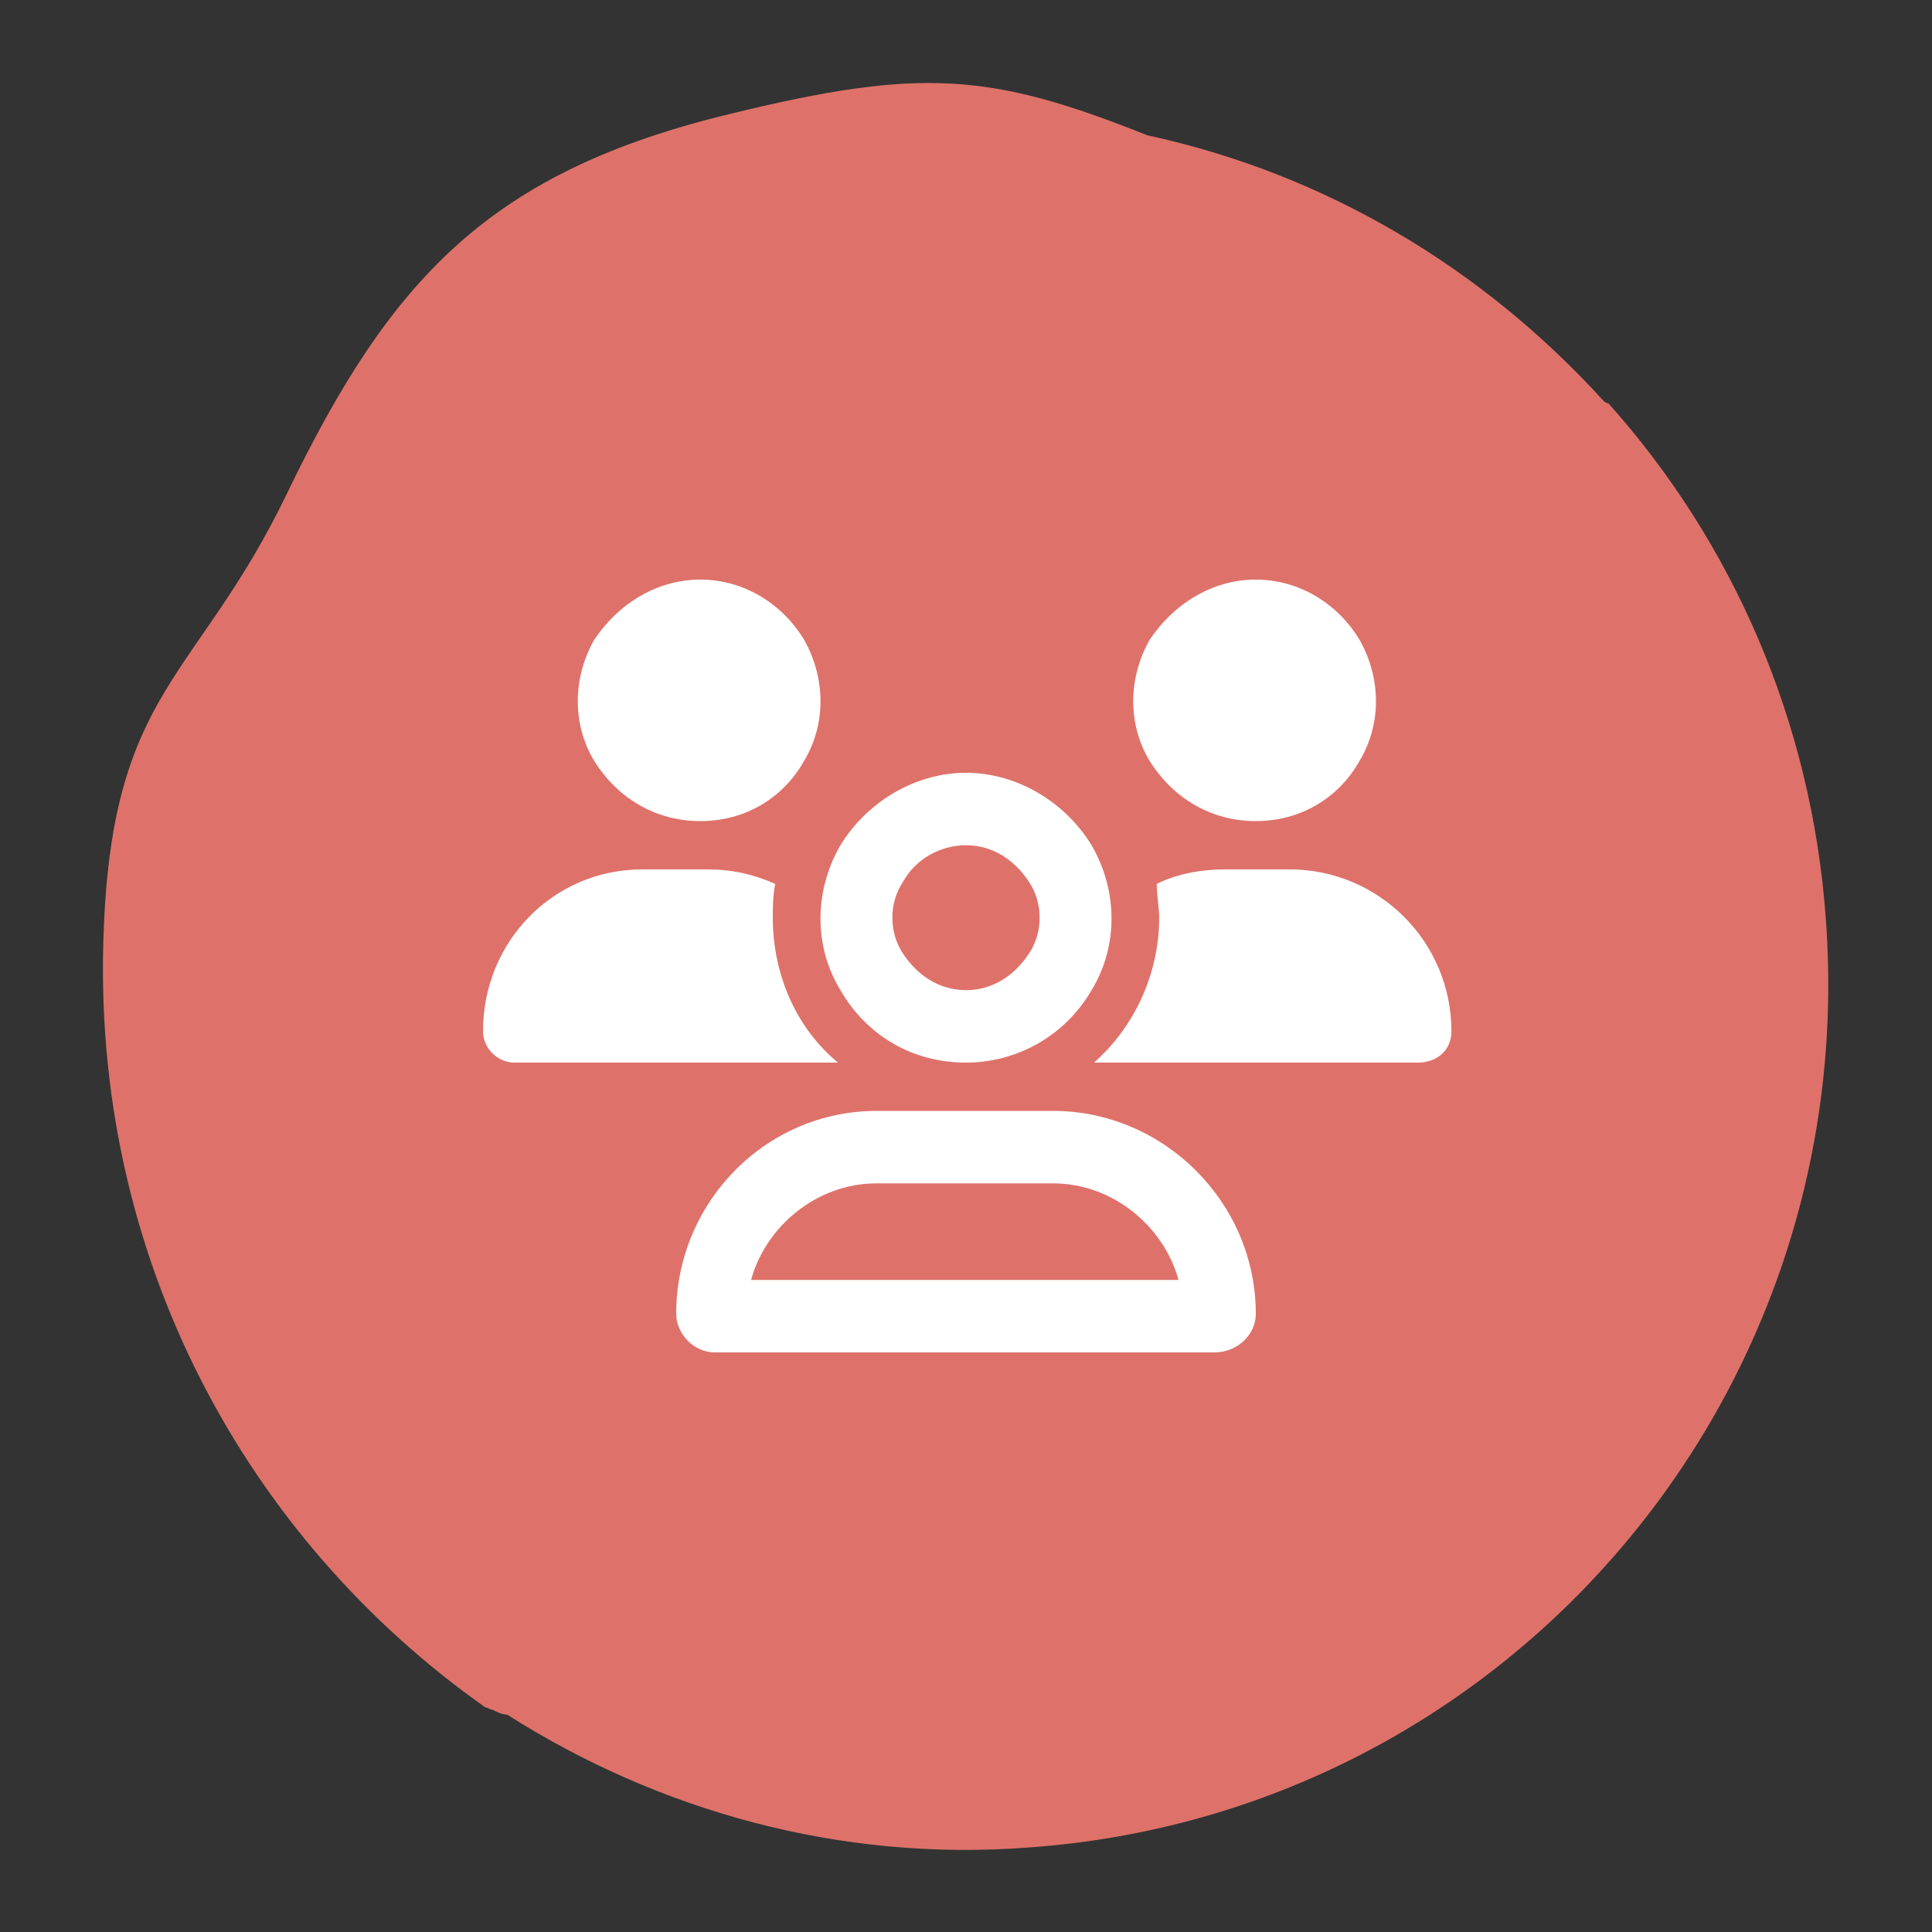
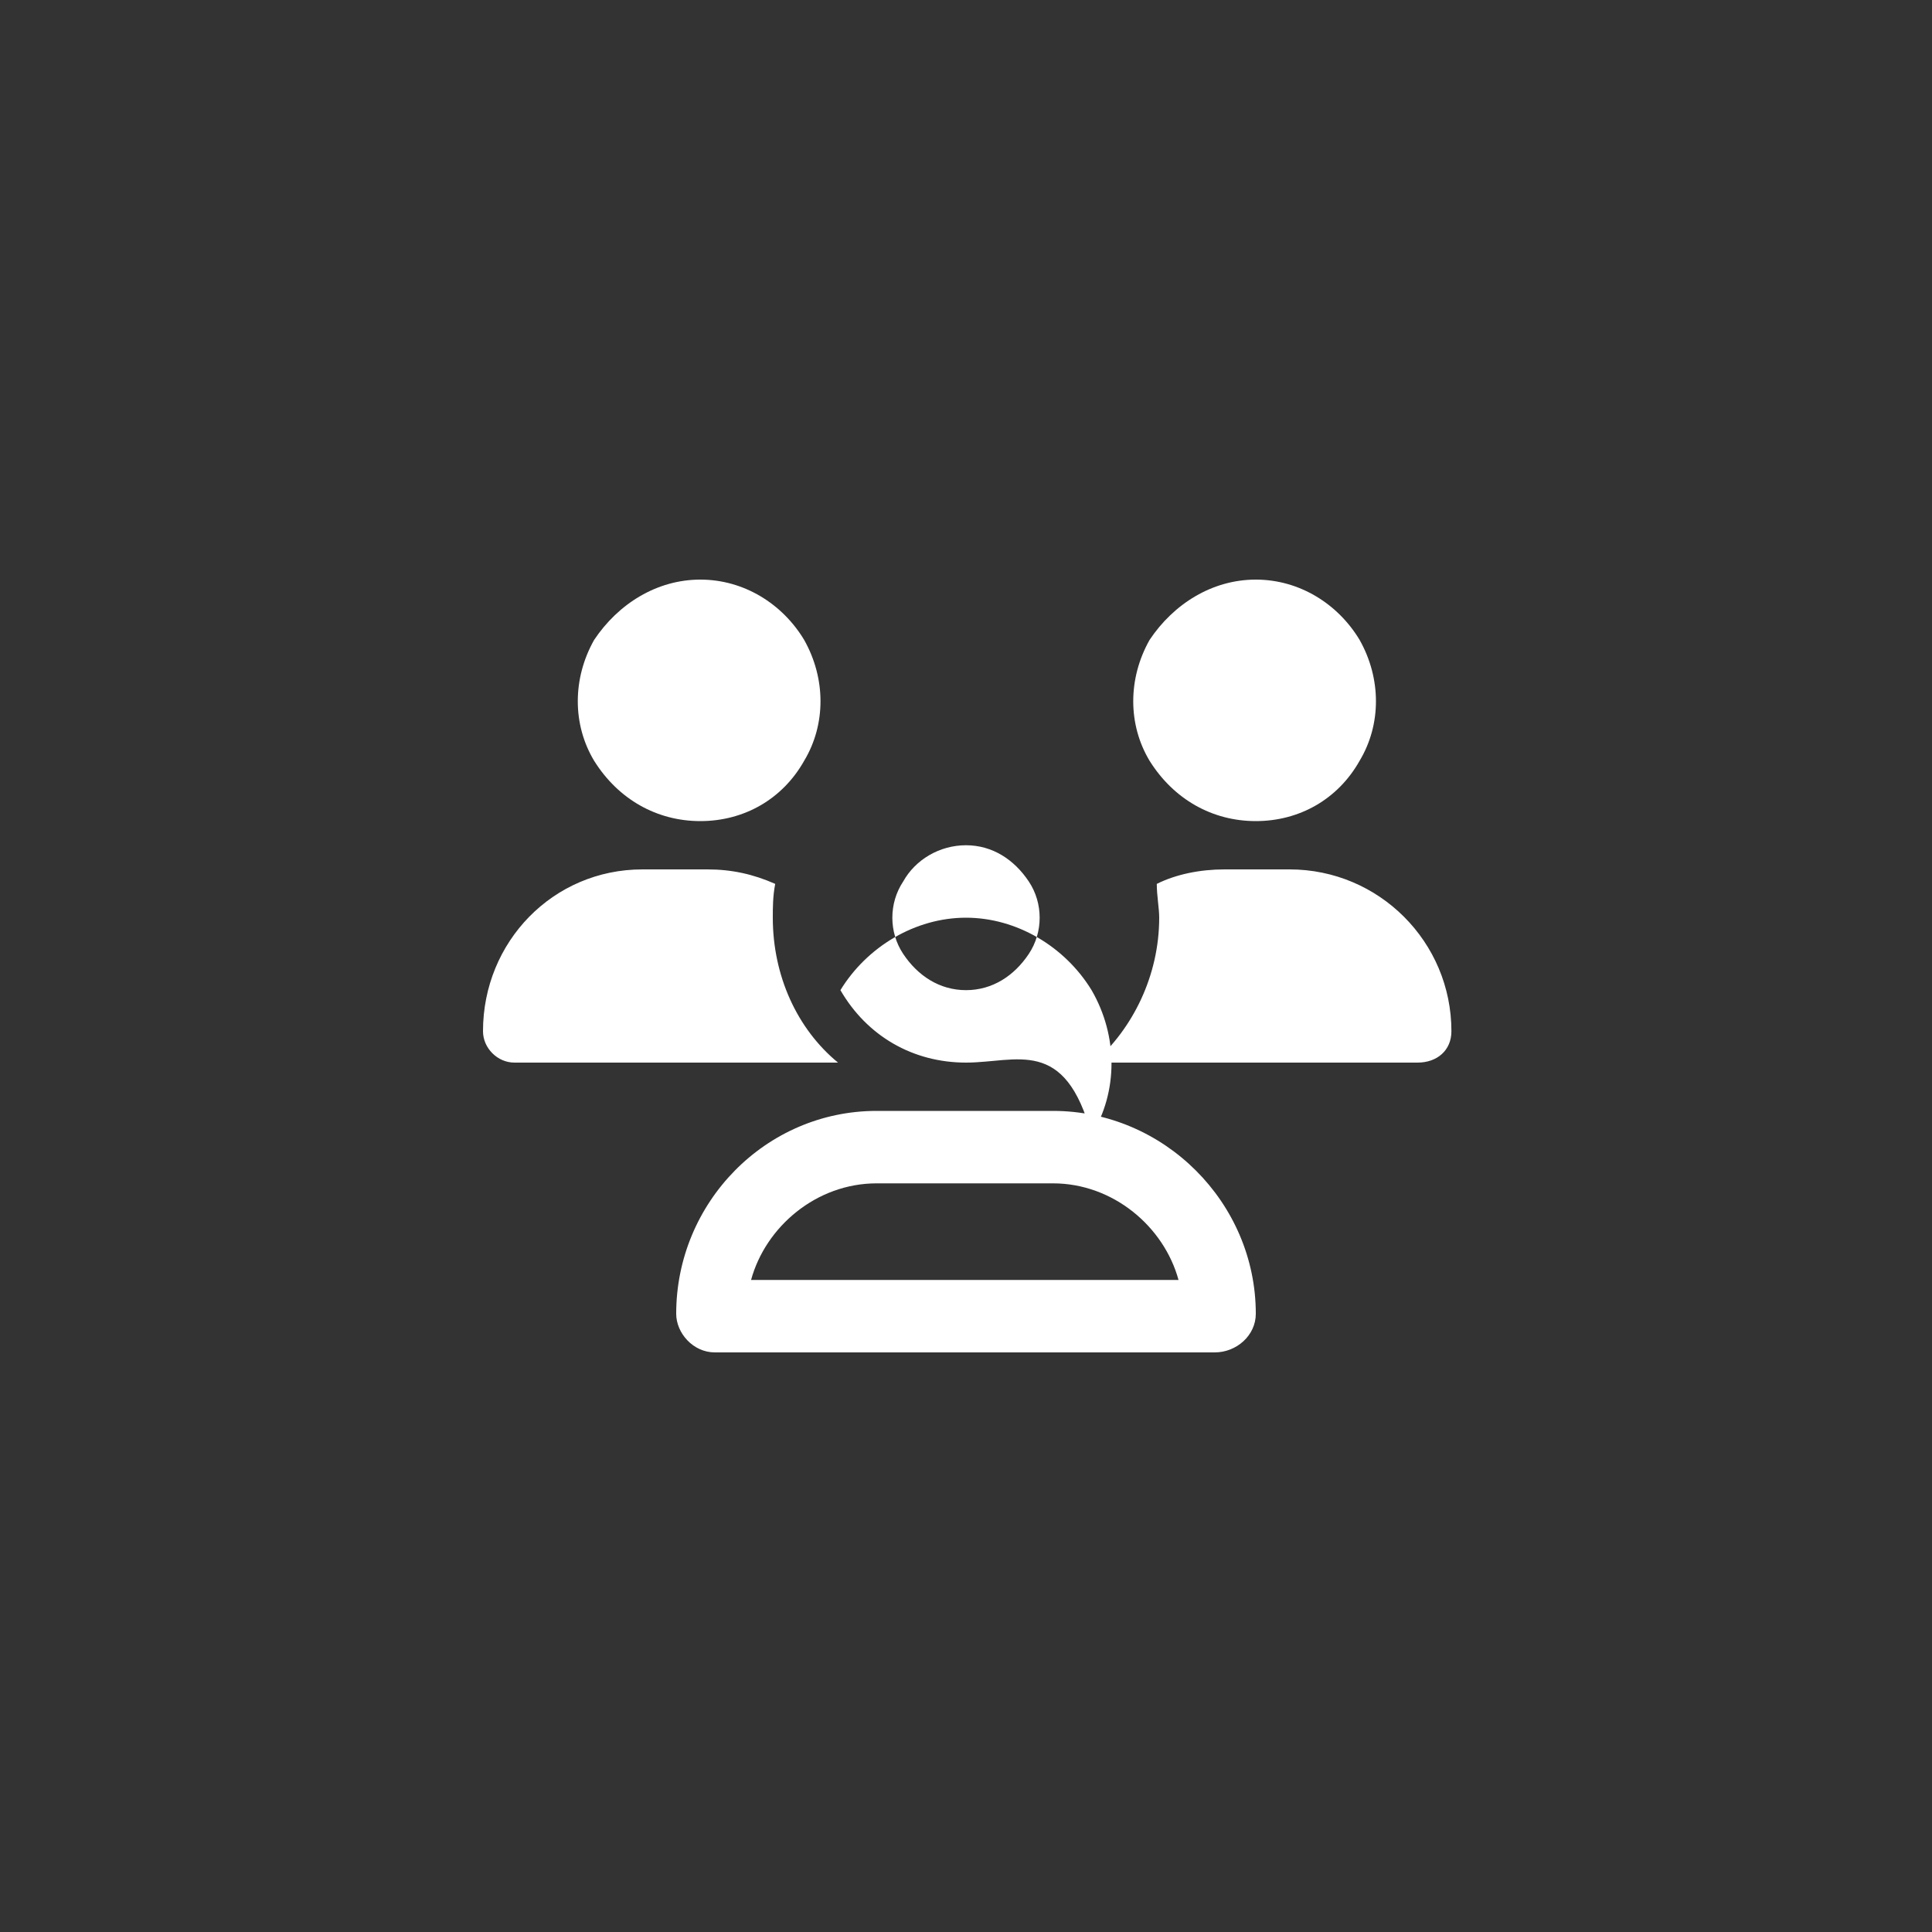
<svg xmlns="http://www.w3.org/2000/svg" version="1.1" id="Layer_1" x="0px" y="0px" viewBox="0 0 80 80" style="enable-background:new 0 0 80 80;" xml:space="preserve">
  <rect x="0" y="0" width="80" height="80" fill="#333333" stroke="none" />
  <style type="text/css">
	.st0{fill:#DE726A;}
	.st1{fill:#FFFFFF;}
</style>
-   <path class="st0" d="M75.6,38c-0.6-8.2-3.9-15.6-9-21.3c-0.1,0-0.2-0.1-0.2-0.1c-5-5.5-11.5-9.4-18.9-11C41,3,38.1,2.8,30.3,4.7  c-10,2.4-14.1,6.8-18.4,15.7c-3.7,7.7-7.2,8.1-7.6,18c-0.6,13.7,6,25.4,15.8,32.3c0.1,0,0.2,0.1,0.3,0.1c0.2,0.1,0.4,0.2,0.6,0.2  c6.3,4,13.8,6.1,21.6,5.5C62.3,75.1,77.1,57.9,75.6,38z" />
-   <path class="st1" d="M29,34c-1.8,0-3.4-0.9-4.4-2.5c-0.9-1.5-0.9-3.4,0-5C25.6,25,27.2,24,29,24c1.8,0,3.4,1,4.3,2.5  c0.9,1.6,0.9,3.5,0,5C32.4,33.1,30.8,34,29,34z M52,34c-1.8,0-3.4-0.9-4.4-2.5c-0.9-1.5-0.9-3.4,0-5C48.6,25,50.2,24,52,24  c1.8,0,3.4,1,4.3,2.5c0.9,1.6,0.9,3.5,0,5C55.4,33.1,53.8,34,52,34z M20,42.7c0-3.7,2.9-6.7,6.6-6.7h2.7c1,0,1.9,0.2,2.8,0.6  C32,37.1,32,37.6,32,38c0,2.4,1,4.6,2.7,6h-0.1H21.3C20.6,44,20,43.4,20,42.7z M45.3,44L45.3,44c1.6-1.4,2.7-3.6,2.7-6  c0-0.4-0.1-0.9-0.1-1.4c0.8-0.4,1.8-0.6,2.8-0.6h2.7c3.7,0,6.7,3,6.7,6.7c0,0.8-0.6,1.3-1.4,1.3H45.3z M40,35  c-1.1,0-2.1,0.6-2.6,1.5c-0.6,0.9-0.6,2.1,0,3c0.6,0.9,1.5,1.5,2.6,1.5c1.1,0,2-0.6,2.6-1.5c0.6-0.9,0.6-2.1,0-3  C42,35.6,41.1,35,40,35z M40,44c-2.2,0-4.1-1.1-5.2-3c-1.1-1.8-1.1-4.1,0-6c1.1-1.8,3.1-3,5.2-3c2.1,0,4.1,1.2,5.2,3  c1.1,1.9,1.1,4.2,0,6C44.1,42.9,42.1,44,40,44z M36.3,49c-2.5,0-4.6,1.8-5.2,4h17.7c-0.6-2.2-2.7-4-5.2-4H36.3z M36.3,46h7.3  c4.6,0,8.4,3.8,8.4,8.4c0,0.9-0.8,1.6-1.7,1.6H29.6c-0.9,0-1.6-0.8-1.6-1.6C28,49.8,31.7,46,36.3,46z" />
+   <path class="st1" d="M29,34c-1.8,0-3.4-0.9-4.4-2.5c-0.9-1.5-0.9-3.4,0-5C25.6,25,27.2,24,29,24c1.8,0,3.4,1,4.3,2.5  c0.9,1.6,0.9,3.5,0,5C32.4,33.1,30.8,34,29,34z M52,34c-1.8,0-3.4-0.9-4.4-2.5c-0.9-1.5-0.9-3.4,0-5C48.6,25,50.2,24,52,24  c1.8,0,3.4,1,4.3,2.5c0.9,1.6,0.9,3.5,0,5C55.4,33.1,53.8,34,52,34z M20,42.7c0-3.7,2.9-6.7,6.6-6.7h2.7c1,0,1.9,0.2,2.8,0.6  C32,37.1,32,37.6,32,38c0,2.4,1,4.6,2.7,6h-0.1H21.3C20.6,44,20,43.4,20,42.7z M45.3,44L45.3,44c1.6-1.4,2.7-3.6,2.7-6  c0-0.4-0.1-0.9-0.1-1.4c0.8-0.4,1.8-0.6,2.8-0.6h2.7c3.7,0,6.7,3,6.7,6.7c0,0.8-0.6,1.3-1.4,1.3H45.3z M40,35  c-1.1,0-2.1,0.6-2.6,1.5c-0.6,0.9-0.6,2.1,0,3c0.6,0.9,1.5,1.5,2.6,1.5c1.1,0,2-0.6,2.6-1.5c0.6-0.9,0.6-2.1,0-3  C42,35.6,41.1,35,40,35z M40,44c-2.2,0-4.1-1.1-5.2-3c1.1-1.8,3.1-3,5.2-3c2.1,0,4.1,1.2,5.2,3  c1.1,1.9,1.1,4.2,0,6C44.1,42.9,42.1,44,40,44z M36.3,49c-2.5,0-4.6,1.8-5.2,4h17.7c-0.6-2.2-2.7-4-5.2-4H36.3z M36.3,46h7.3  c4.6,0,8.4,3.8,8.4,8.4c0,0.9-0.8,1.6-1.7,1.6H29.6c-0.9,0-1.6-0.8-1.6-1.6C28,49.8,31.7,46,36.3,46z" />
</svg>